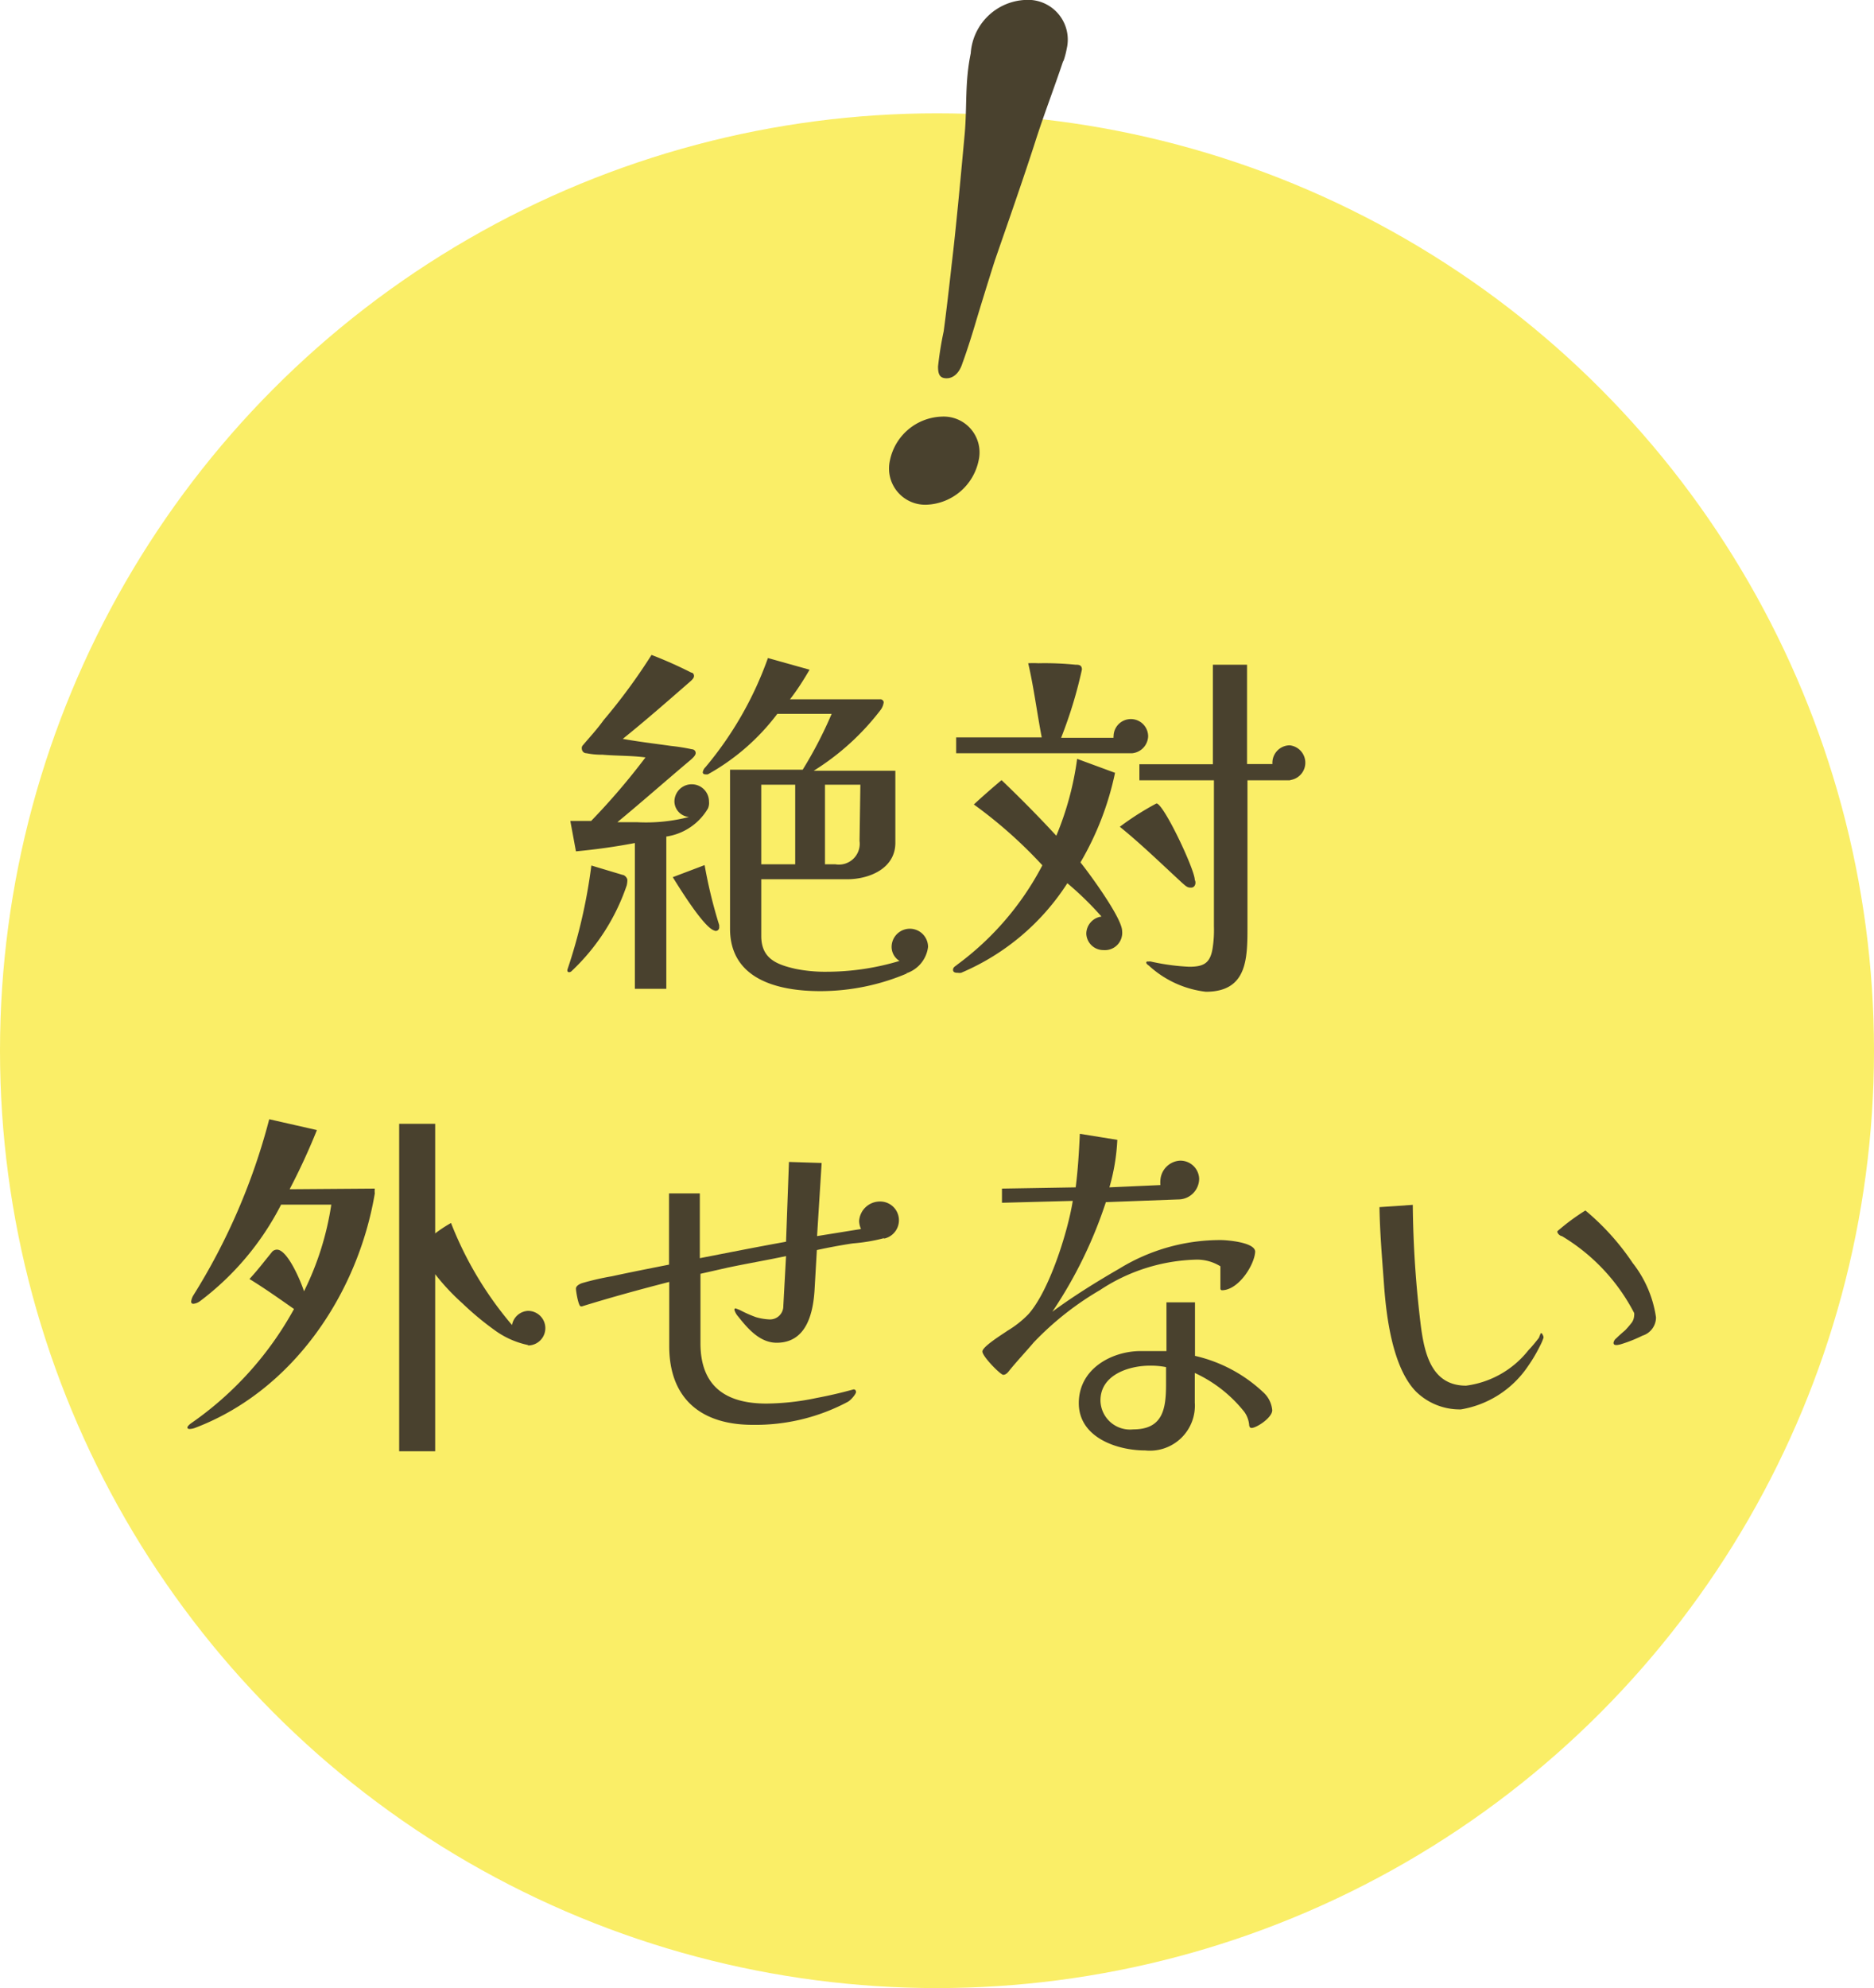
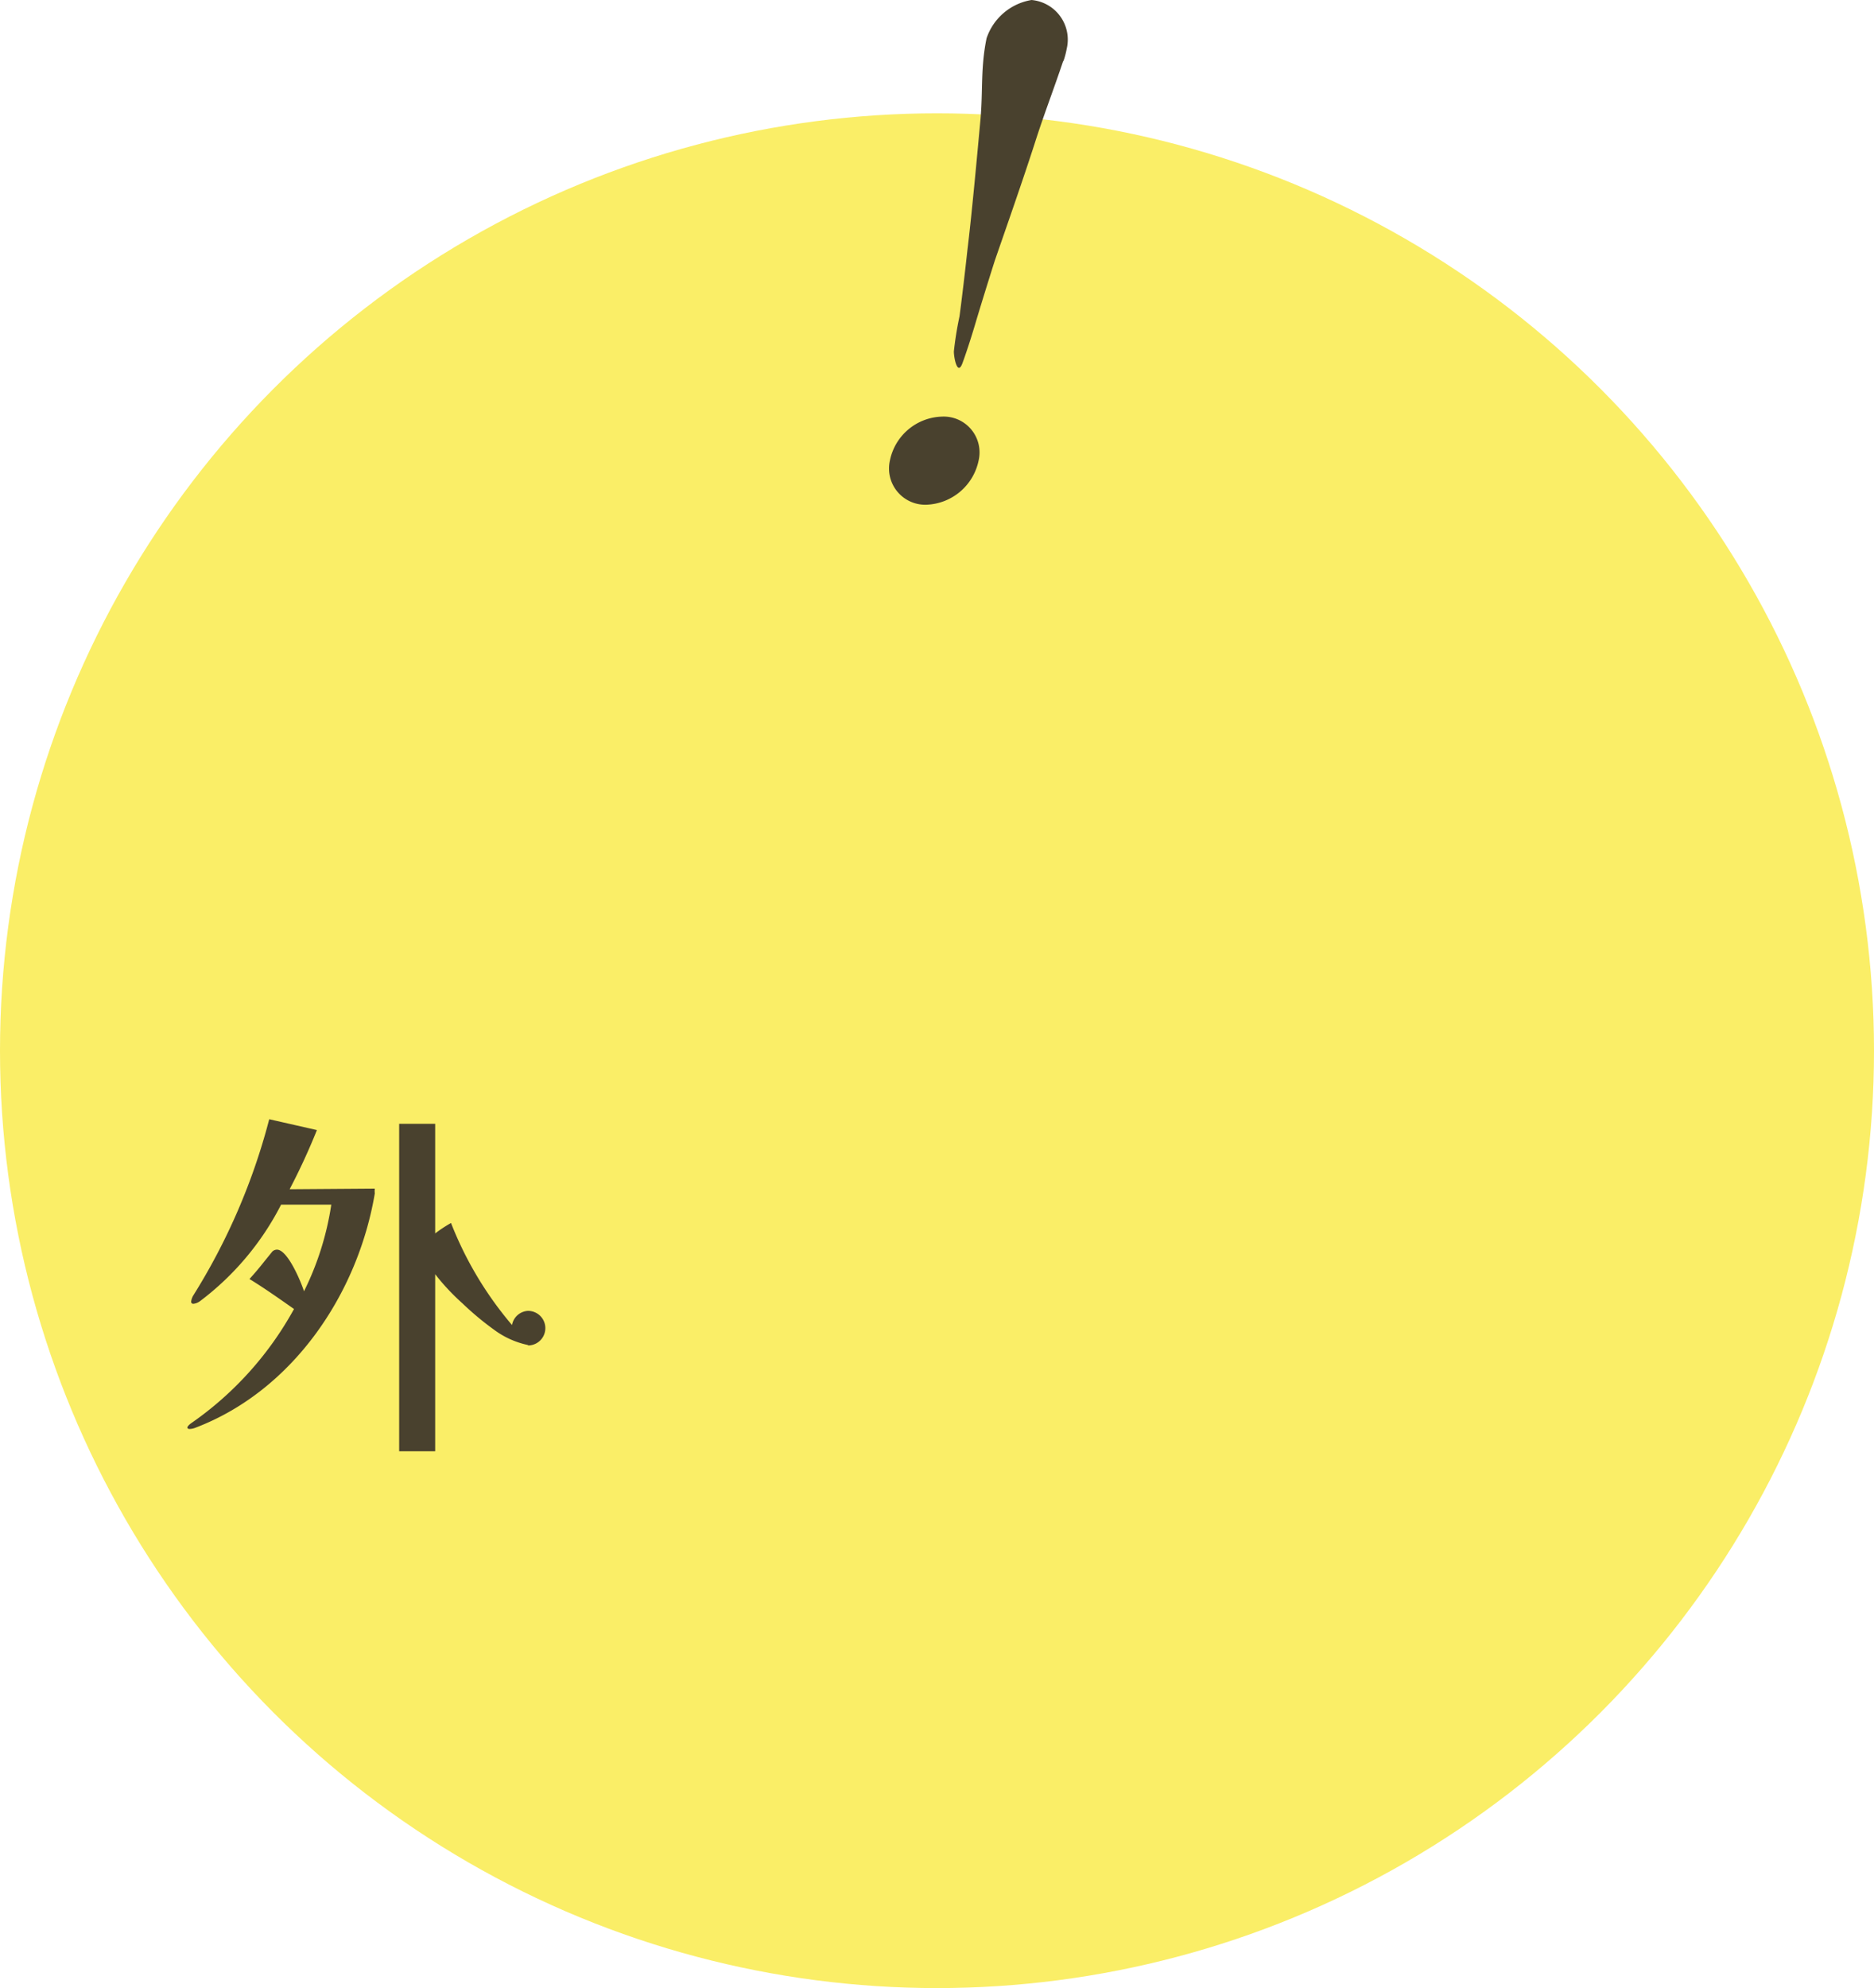
<svg xmlns="http://www.w3.org/2000/svg" viewBox="0 0 90 95.44">
  <defs>
    <style>.cls-1{fill:#faee67;}.cls-2{fill:#49412e;}</style>
  </defs>
  <title>med_yobo_point</title>
  <g id="レイヤー_2" data-name="レイヤー 2">
    <g id="contents">
      <circle class="cls-1" cx="45" cy="50.44" r="45" />
-       <path class="cls-2" d="M30.1,42.5a10.11,10.11,0,0,1-2.65,4.12.16.16,0,0,1-.13.05.07.07,0,0,1-.07-.07.09.09,0,0,1,0-.05,25.74,25.74,0,0,0,1.15-5l1.5.45c.09,0,.23.14.23.25A1.22,1.22,0,0,1,30.1,42.5ZM34,38.81A2.79,2.79,0,0,1,32,40.16v7.31H30.49v-7c-.94.18-1.87.31-2.83.4l-.27-1.46c.31,0,.63,0,1,0A32.8,32.8,0,0,0,31,36.36c-.68-.09-1.37-.07-2.07-.13a3.58,3.58,0,0,1-.76-.07c-.13,0-.23-.09-.23-.25a.19.19,0,0,1,.05-.13c.34-.4.7-.79,1-1.21a28.11,28.11,0,0,0,2.3-3.13,20.5,20.5,0,0,1,1.91.85c.07,0,.13.07.13.16s-.07.16-.14.23c-1.08.94-2.16,1.89-3.28,2.79.77.14,1.55.23,2.32.34a9.29,9.29,0,0,1,1,.16c.09,0,.18.07.18.18s-.13.23-.23.32c-1.19,1-2.32,2-3.53,3h.94a8.21,8.21,0,0,0,2.5-.25.76.76,0,0,1-.7-.74.83.83,0,0,1,1.66,0A.66.66,0,0,1,34,38.81Zm.36,5.87c-.47,0-1.77-2.12-2.05-2.57l1.53-.58a23.16,23.16,0,0,0,.7,2.88v.09A.17.17,0,0,1,34.31,44.68Zm9.2,2.05a10.67,10.67,0,0,1-4.16.85c-2,0-4.34-.54-4.34-3s0-5.1,0-7.63h3.49a20.09,20.09,0,0,0,1.39-2.68H37.33A10.65,10.65,0,0,1,34,37.17a.34.34,0,0,1-.14,0,.1.1,0,0,1-.11-.09.42.42,0,0,1,.13-.25,17,17,0,0,0,3-5.24l2,.56c-.29.5-.61,1-.94,1.42h4.34a.16.16,0,0,1,.16.14.76.76,0,0,1-.14.36A12.05,12.05,0,0,1,39.08,37c1.31,0,2.61,0,3.92,0v3.46c0,1.24-1.26,1.75-2.32,1.75H36.56v2.72c0,1.08.72,1.37,1.64,1.58a7.18,7.18,0,0,0,1.51.14,12.16,12.16,0,0,0,3.49-.52.79.79,0,0,1-.38-.67.87.87,0,0,1,1.75,0A1.53,1.53,0,0,1,43.51,46.73Zm-5.37-5.24V37.67H36.56v3.82Zm3.13-3.82H39.62v3.82h.49a1,1,0,0,0,1.17-1.12Z" />
-       <path class="cls-2" d="M53,45.61a.82.82,0,0,1-.83-.79A.84.84,0,0,1,52.9,44a15.37,15.37,0,0,0-1.64-1.6,11.3,11.3,0,0,1-5.1,4.3.52.52,0,0,1-.16,0c-.07,0-.23,0-.23-.14s.13-.18.2-.25a13.92,13.92,0,0,0,4.09-4.77,22,22,0,0,0-3.29-2.92c.43-.4.88-.79,1.33-1.17.9.86,1.78,1.75,2.63,2.67a14.61,14.61,0,0,0,1-3.69l1.82.67a14.26,14.26,0,0,1-1.66,4.3c.45.56,2,2.68,2,3.29A.83.83,0,0,1,53,45.61Zm1.33-9.45-8.41,0v-.76h4.11c-.23-1.19-.38-2.4-.65-3.56a4.38,4.38,0,0,1,.49,0,14.79,14.79,0,0,1,1.78.07c.14,0,.31,0,.31.23a21.25,21.25,0,0,1-1,3.28h2.52a.11.11,0,0,1,0-.07.83.83,0,0,1,1.66,0A.85.85,0,0,1,54.38,36.16Zm2.83,6.45c-.16,0-.27-.13-.38-.22-1-.92-1.94-1.84-3-2.7a13.41,13.41,0,0,1,1.76-1.12c.34,0,1.84,3.17,1.84,3.67C57.46,42.39,57.39,42.61,57.21,42.61ZM62,37.46H59.91v7c0,1.55,0,3.15-2,3.15a4.87,4.87,0,0,1-2.74-1.26s-.12-.07-.12-.14.09-.05.13-.05a.19.19,0,0,1,.09,0,10.52,10.52,0,0,0,1.84.25c.68,0,1-.16,1.12-.85a5.61,5.61,0,0,0,.07-1.1c0-2.34,0-4.68,0-7H54.72v-.77h3.53V31.91h1.64c0,1.58,0,3.19,0,4.77h1.22a.84.84,0,0,1,.83-.9.84.84,0,0,1,0,1.67Z" />
      <path class="cls-2" d="M18,57.06a1,1,0,0,0,0,.23c-.81,4.81-3.92,9.45-8.59,11.24a.85.85,0,0,1-.31.07S9,68.6,9,68.53s.14-.18.2-.22a16.12,16.12,0,0,0,4.92-5.47c-.7-.49-1.42-1-2.14-1.44.25-.27.49-.56.72-.85l.38-.47a.33.33,0,0,1,.22-.09c.52,0,1.17,1.58,1.3,2a14,14,0,0,0,1.31-4.16H13.5a13.46,13.46,0,0,1-3.89,4.63.65.65,0,0,1-.32.13.1.1,0,0,1-.11-.11.81.81,0,0,1,.09-.27,30.28,30.28,0,0,0,3.66-8.48l2.29.52a31.2,31.2,0,0,1-1.31,2.84Zm7.36,7.51a4.17,4.17,0,0,1-1.64-.74,14.08,14.08,0,0,1-1.51-1.26,10.63,10.63,0,0,1-1.31-1.4v8.5H19.17V53.95H20.9v5.26a6.82,6.82,0,0,1,.76-.5,17.2,17.2,0,0,0,2.93,4.9.82.82,0,0,1,.77-.68.83.83,0,0,1,0,1.66Z" />
-       <path class="cls-2" d="M42.45,59.44a8.37,8.37,0,0,1-1.49.25q-.86.13-1.73.32l-.11,1.91c-.07,1.15-.4,2.54-1.82,2.54-.81,0-1.39-.68-1.85-1.26a.83.83,0,0,1-.18-.32s0-.07.05-.07a1.77,1.77,0,0,1,.31.13,6,6,0,0,0,.67.29,2.7,2.7,0,0,0,.65.11.64.64,0,0,0,.67-.65l.13-2.39c-.94.2-1.89.36-2.83.56l-1.28.29v3.33c0,2.07,1.21,2.9,3.17,2.9a12.07,12.07,0,0,0,2.41-.27c.59-.11,1.19-.25,1.77-.41H41c.07,0,.11.05.11.13s-.23.38-.4.47a9.43,9.43,0,0,1-4.57,1.1c-2.45,0-4-1.24-4-3.78l0-3.08c-1.4.36-2.79.74-4.18,1.17a.11.11,0,0,1-.07,0c-.11,0-.23-.72-.23-.85s.18-.23.32-.27a13.07,13.07,0,0,1,1.4-.32c.92-.2,1.84-.38,2.75-.56l0-3.42h1.48v3.11c1.39-.27,2.75-.54,4.14-.79l.14-3.83,1.57.05-.22,3.51L41.35,59a1,1,0,0,1-.09-.38,1,1,0,0,1,1-.94.9.9,0,0,1,.2,1.78Z" />
-       <path class="cls-2" d="M58.68,61.94a.08.08,0,0,1-.07-.07V60.79a2.13,2.13,0,0,0-1.13-.32,8.74,8.74,0,0,0-4.65,1.46,14.45,14.45,0,0,0-3.19,2.52c-.38.45-.79.88-1.17,1.35-.07.09-.16.2-.29.2s-1-.88-1-1.12,1-.85,1.21-1a4.88,4.88,0,0,0,1-.79c1-1.12,1.89-3.94,2.13-5.44l-3.4.09v-.68L51.66,57c.11-.85.16-1.71.2-2.57l1.8.29A9.82,9.82,0,0,1,53.28,57l2.45-.11a1.17,1.17,0,0,1,0-.25,1,1,0,0,1,.92-.92.9.9,0,0,1,.94.86,1,1,0,0,1-1,1l-3.48.13a21.27,21.27,0,0,1-2.57,5.26c1-.74,2.13-1.44,3.22-2.07a9.27,9.27,0,0,1,4.86-1.37c.32,0,1.66.11,1.66.56C60.25,60.72,59.48,61.94,58.68,61.94Zm1.42,6.61c-.09,0-.11-.11-.11-.16a1.27,1.27,0,0,0-.23-.61,6.52,6.52,0,0,0-2.38-1.87v1.42A2.16,2.16,0,0,1,55,69.63c-1.37,0-3.19-.63-3.19-2.27s1.55-2.47,2.9-2.5l.7,0c.2,0,.41,0,.61,0V62.52h1.37v2.57a7.08,7.08,0,0,1,3.26,1.73,1.32,1.32,0,0,1,.45.88C61.1,68.06,60.34,68.55,60.11,68.55ZM56,65.63a3.74,3.74,0,0,0-.77-.07c-1,0-2.38.43-2.38,1.67a1.42,1.42,0,0,0,1.57,1.39c1.44,0,1.58-1,1.58-2.18Z" />
-       <path class="cls-2" d="M74.13,64.21a2.26,2.26,0,0,1-.16.38,7.4,7.4,0,0,1-.59,1,4.84,4.84,0,0,1-3.22,2.07A3,3,0,0,1,68,66.8c-1.12-1.15-1.42-3.58-1.53-5.1-.09-1.24-.2-2.5-.22-3.75l1.6-.11a50.88,50.88,0,0,0,.4,5.91c.18,1.3.54,2.77,2.16,2.77a4.56,4.56,0,0,0,3-1.71c.16-.16.36-.41.5-.59A1.74,1.74,0,0,1,74,64s0,0,0,0,.07,0,.07.05A.31.31,0,0,1,74.13,64.21Zm4.75-.09a6.65,6.65,0,0,1-1,.4,1.1,1.1,0,0,1-.23.05c-.07,0-.16,0-.16-.11a.35.35,0,0,1,.14-.22c.13-.13.27-.25.42-.38a3.75,3.75,0,0,0,.27-.31.62.62,0,0,0,.16-.38.41.41,0,0,0,0-.14,9.26,9.26,0,0,0-3.47-3.69c-.07,0-.22-.11-.22-.23a10.38,10.38,0,0,1,1.35-1,11.89,11.89,0,0,1,2.27,2.52,5.49,5.49,0,0,1,1.12,2.61A.92.92,0,0,1,78.88,64.12Z" />
-       <path class="cls-2" d="M44.49,24.23a1.74,1.74,0,0,1-1.75-2.13,2.63,2.63,0,0,1,2.5-2.1A1.72,1.72,0,0,1,47,22.1,2.66,2.66,0,0,1,44.49,24.23Zm6.57-21.3c-.44,1.32-.93,2.58-1.35,3.9-.59,1.83-1.38,4.08-1.93,5.67-.26.81-.76,2.43-.91,2.94s-.42,1.38-.65,2c-.13.42-.4.72-.76.72s-.41-.24-.41-.57a16.41,16.41,0,0,1,.27-1.68c.1-.72.29-2.34.38-3.18.21-1.71.47-4.56.63-6.3.12-1.38,0-2.46.29-3.87A2.75,2.75,0,0,1,49.54,0a1.91,1.91,0,0,1,1.69,2.34A3.89,3.89,0,0,1,51.07,2.94Z" />
+       <path class="cls-2" d="M44.49,24.23a1.74,1.74,0,0,1-1.75-2.13,2.63,2.63,0,0,1,2.5-2.1A1.72,1.72,0,0,1,47,22.1,2.66,2.66,0,0,1,44.49,24.23Zm6.57-21.3c-.44,1.32-.93,2.58-1.35,3.9-.59,1.83-1.38,4.08-1.93,5.67-.26.81-.76,2.43-.91,2.94s-.42,1.38-.65,2s-.41-.24-.41-.57a16.41,16.41,0,0,1,.27-1.68c.1-.72.29-2.34.38-3.18.21-1.71.47-4.56.63-6.3.12-1.38,0-2.46.29-3.87A2.75,2.75,0,0,1,49.54,0a1.91,1.91,0,0,1,1.69,2.34A3.89,3.89,0,0,1,51.07,2.94Z" />
    </g>
  </g>
</svg>